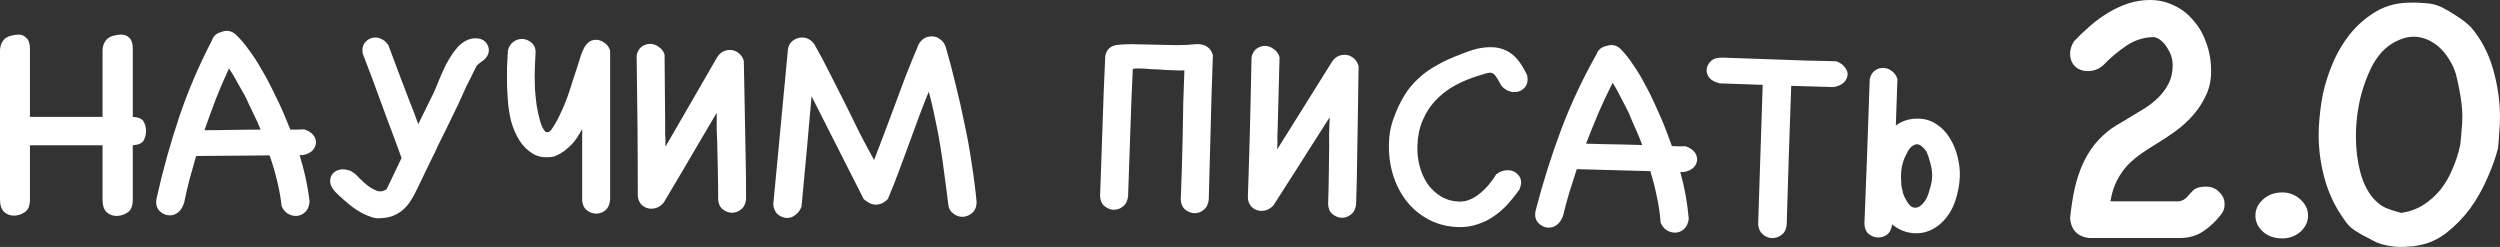
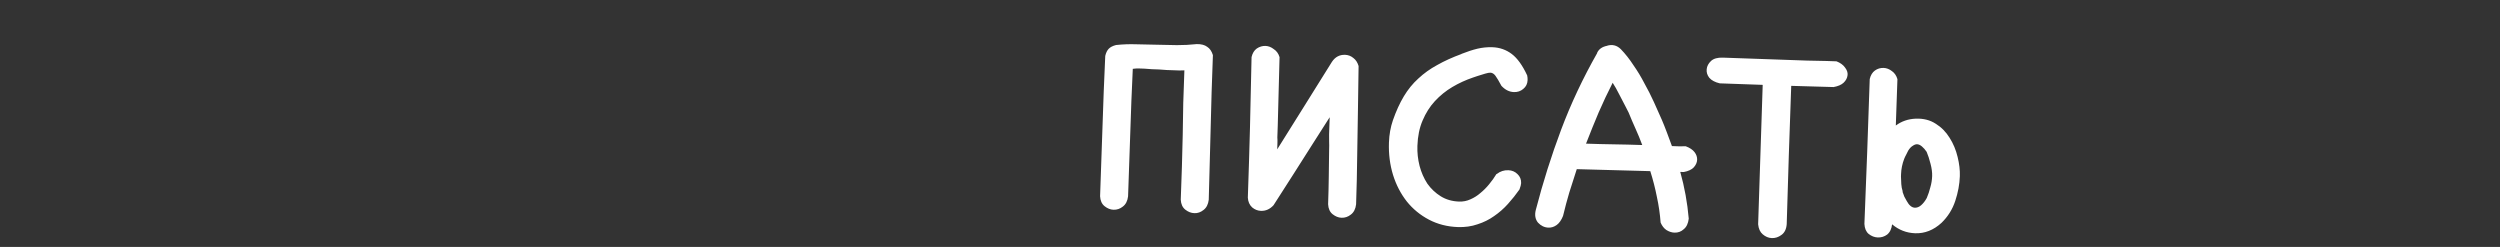
<svg xmlns="http://www.w3.org/2000/svg" width="1134" height="112" viewBox="0 0 1134 112" fill="none">
  <rect x="0" y="0" width="1134" height="112" fill="#333333" stroke="none" />
-   <path d="M60.23 53.011C62.93 53.186 64.585 53.931 65.194 55.245C65.891 56.471 66.24 57.873 66.24 59.449C66.24 60.938 65.891 62.34 65.194 63.654C64.498 64.968 62.843 65.713 60.23 65.888V90.59C60.23 93.394 59.446 95.32 57.878 96.372C56.31 97.422 54.612 97.948 52.782 97.948C51.128 97.948 49.647 97.379 48.34 96.24C47.121 95.014 46.511 93.131 46.511 90.59V65.888H13.588V90.459C13.588 93.262 12.804 95.189 11.236 96.24C9.668 97.292 8.013 97.817 6.271 97.817C4.616 97.817 3.136 97.248 1.829 96.109C0.61 94.883 0 92.999 0 90.459V23.315C0 21.738 0.261 20.468 0.784 19.505C1.307 18.453 1.96 17.665 2.744 17.139C3.615 16.614 4.529 16.264 5.487 16.088C6.533 15.825 7.534 15.694 8.492 15.694C9.886 15.694 11.062 16.22 12.02 17.271C13.065 18.234 13.588 19.855 13.588 22.132V53.011H46.511V23.315C46.511 21.738 46.773 20.468 47.295 19.505C47.818 18.453 48.471 17.665 49.255 17.139C50.126 16.614 51.041 16.264 51.999 16.088C53.044 15.825 54.046 15.694 55.004 15.694C56.571 15.694 57.834 16.22 58.792 17.271C59.751 18.234 60.23 19.855 60.23 22.132V53.011ZM140.445 91.379C140.271 93.568 139.574 95.189 138.355 96.24C137.223 97.379 135.829 97.948 134.174 97.948C132.954 97.948 131.735 97.598 130.516 96.898C129.384 96.196 128.469 95.101 127.772 93.612C127.337 89.671 126.64 85.816 125.682 82.049C124.811 78.282 123.679 74.428 122.285 70.487C116.798 70.487 111.31 70.53 105.823 70.618C100.336 70.706 94.805 70.749 89.231 70.749H88.969C87.924 74.428 86.922 77.976 85.964 81.393C85.093 84.721 84.266 88.312 83.482 92.166C82.785 94.094 81.871 95.496 80.738 96.372C79.606 97.248 78.386 97.685 77.08 97.685C75.251 97.685 73.64 96.985 72.246 95.583C70.939 94.094 70.548 92.166 71.07 89.801C73.857 77.276 77.254 65.055 81.261 53.142C85.267 41.229 90.319 29.447 96.416 17.796L96.285 17.928C96.982 16.088 98.507 14.906 100.858 14.38H100.728C103.079 13.592 105.17 14.03 106.999 15.694C109.176 17.796 111.18 20.162 113.009 22.79C114.925 25.33 116.667 28.002 118.235 30.805C119.89 33.52 121.414 36.279 122.808 39.083C124.201 41.886 125.508 44.557 126.727 47.098C127.511 48.762 128.338 50.646 129.209 52.748C130.08 54.763 130.908 56.777 131.692 58.792C132.65 58.792 133.695 58.792 134.828 58.792C135.96 58.705 137.005 58.661 137.962 58.661C139.792 59.274 141.142 60.106 142.013 61.157C142.884 62.209 143.32 63.347 143.32 64.574C143.32 65.8 142.84 66.983 141.883 68.121C140.925 69.173 139.443 69.917 137.441 70.355H135.872C138.05 77.187 139.574 84.195 140.445 91.379ZM110.265 41.973C109.22 40.046 108.131 38.119 106.999 36.192C105.954 34.265 104.909 32.557 103.863 31.067C101.773 35.535 99.813 40.09 97.984 44.733C96.242 49.288 94.5 54.062 92.758 59.055C97.2 59.055 101.424 59.011 105.431 58.924C109.525 58.836 113.793 58.792 118.235 58.792C117.19 56.252 116.101 53.843 114.968 51.565C113.836 49.288 112.704 46.879 111.572 44.339L110.265 41.973ZM164.51 24.235C164.16 22.045 164.596 20.293 165.815 18.979C167.035 17.665 168.515 17.008 170.257 17.008C171.216 17.008 172.217 17.271 173.263 17.796C174.308 18.322 175.265 19.198 176.136 20.424L182.147 36.455C183.541 40.046 184.803 43.331 185.936 46.309C187.155 49.288 188.417 52.617 189.724 56.296L196.779 41.973C197.041 41.273 197.346 40.572 197.694 39.871C198.042 39.083 198.348 38.338 198.608 37.637C199.306 35.885 200.089 34.046 200.96 32.119C201.831 30.104 202.833 28.177 203.966 26.337C205.098 24.498 206.317 22.833 207.623 21.344C209.017 19.855 210.541 18.76 212.196 18.059C213.59 17.534 214.853 17.315 215.985 17.402C217.204 17.402 218.25 17.665 219.121 18.191C219.992 18.716 220.645 19.417 221.08 20.293C221.516 21.081 221.734 21.913 221.734 22.79C221.734 24.892 220.47 26.731 217.945 28.308C217.771 28.396 217.509 28.615 217.161 28.965C216.813 29.228 216.465 29.578 216.115 30.016C215.419 31.33 214.809 32.557 214.287 33.695C213.764 34.747 213.197 35.885 212.588 37.112C211.978 38.251 211.325 39.608 210.629 41.185C209.931 42.762 209.06 44.689 208.016 46.967C205.838 51.522 204.052 55.201 202.658 58.004C201.266 60.807 200.133 63.084 199.262 64.837C198.478 66.588 197.825 67.99 197.302 69.041C196.779 70.005 196.345 70.881 195.995 71.669C194.951 73.859 194.036 75.742 193.252 77.319C192.556 78.808 191.946 80.078 191.423 81.13C190.9 82.18 190.465 83.101 190.116 83.889C189.768 84.59 189.42 85.29 189.072 85.991C188.374 87.481 187.591 88.925 186.72 90.327C185.936 91.729 184.978 92.999 183.845 94.138C182.8 95.277 181.537 96.24 180.057 97.029C178.576 97.905 176.877 98.474 174.96 98.737C173.741 98.912 172.565 99 171.433 99C170.301 99 169.213 98.781 168.167 98.343C165.293 97.379 162.463 95.846 159.675 93.744C156.888 91.553 154.362 89.32 152.097 87.043C150.53 85.378 149.746 83.714 149.746 82.049C149.746 80.648 150.268 79.421 151.313 78.37C152.445 77.319 153.883 76.794 155.625 76.794C156.409 76.794 157.193 76.925 157.976 77.187C158.847 77.363 159.632 77.757 160.328 78.37C161.112 78.808 162.027 79.641 163.072 80.867C164.205 82.006 165.424 83.101 166.73 84.152C168.124 85.203 169.518 85.991 170.911 86.517C172.392 87.043 173.873 86.823 175.353 85.86L182.147 71.669C179.97 65.625 177.748 59.624 175.483 53.668C173.306 47.623 171.085 41.579 168.82 35.535L164.51 24.235ZM276.753 90.59C276.578 92.692 275.882 94.27 274.663 95.32C273.442 96.372 272.05 96.898 270.481 96.898C269.001 96.898 267.607 96.416 266.301 95.452C264.994 94.488 264.254 92.999 264.079 90.984V58.529C263.296 59.931 262.425 61.376 261.466 62.866C260.508 64.267 259.333 65.581 257.939 66.807C256.72 67.946 255.587 68.822 254.543 69.435C253.497 70.049 252.408 70.574 251.275 71.012C247.618 71.713 244.482 71.319 241.869 69.83C239.344 68.34 237.252 66.282 235.598 63.654C233.943 61.026 232.68 58.091 231.809 54.85C231.025 51.522 230.546 48.412 230.372 45.521C230.285 44.12 230.197 42.718 230.111 41.316C230.024 39.915 229.979 38.382 229.979 36.718C229.979 34.966 229.979 32.995 229.979 30.805C230.067 28.615 230.197 25.987 230.372 22.921C230.807 21.169 231.635 19.855 232.854 18.979C234.073 18.103 235.38 17.665 236.774 17.665C238.341 17.665 239.779 18.234 241.086 19.373C242.478 20.512 243.088 22.176 242.915 24.366C242.827 26.118 242.74 27.826 242.653 29.491C242.566 31.155 242.522 32.819 242.522 34.484C242.522 35.973 242.566 37.944 242.653 40.397C242.827 42.849 243.088 45.346 243.437 47.886C243.872 50.427 244.395 52.792 245.005 54.982C245.614 57.172 246.442 58.792 247.486 59.843C247.575 59.843 247.791 59.887 248.141 59.975C248.576 60.062 249.142 59.8 249.838 59.186C251.407 56.996 252.756 54.675 253.888 52.222C255.109 49.77 256.197 47.229 257.156 44.601C258.113 41.973 258.984 39.346 259.767 36.718C260.639 34.002 261.51 31.33 262.381 28.702C262.73 27.651 263.078 26.512 263.426 25.286C263.862 24.06 264.341 22.921 264.864 21.87C265.473 20.731 266.214 19.811 267.085 19.11C267.956 18.41 269.044 18.059 270.351 18.059C271.657 18.059 272.921 18.497 274.14 19.373C275.359 20.162 276.23 21.344 276.753 22.921V90.59ZM288.779 25.155C289.129 23.403 289.868 22.089 291.001 21.213C292.22 20.337 293.527 19.899 294.921 19.899C296.227 19.899 297.489 20.337 298.709 21.213C300.016 22.001 300.93 23.184 301.453 24.76C301.54 30.279 301.583 35.535 301.583 40.528C301.671 45.521 301.714 50.558 301.714 55.639C301.714 56.865 301.714 57.916 301.714 58.792C301.714 59.581 301.714 60.369 301.714 61.157C301.801 61.858 301.845 62.647 301.845 63.523C301.845 64.311 301.845 65.318 301.845 66.545C305.765 59.8 309.64 53.098 313.473 46.441C317.392 39.696 321.312 32.907 325.231 26.075C326.625 23.797 328.585 22.658 331.11 22.658C332.504 22.658 333.768 23.096 334.899 23.972C336.031 24.76 336.859 25.943 337.382 27.52L337.773 47.098C337.948 54.281 338.078 61.376 338.166 68.384C338.339 75.392 338.427 82.662 338.427 90.196C338.253 92.299 337.512 93.875 336.206 94.927C334.987 95.977 333.593 96.503 332.026 96.503C330.632 96.503 329.281 96.022 327.975 95.057C326.668 94.094 325.928 92.605 325.754 90.59C325.754 86.21 325.71 82.049 325.624 78.108C325.536 74.078 325.449 70.092 325.362 66.15C325.362 64.574 325.319 63.26 325.231 62.209C325.231 61.07 325.187 59.975 325.101 58.924C325.101 57.785 325.101 56.646 325.101 55.507C325.101 54.281 325.101 52.836 325.101 51.171L318.046 63.128C315.258 67.946 312.427 72.764 309.554 77.582C306.679 82.4 303.848 87.173 301.062 91.905C299.493 93.744 297.621 94.664 295.443 94.664C293.962 94.664 292.613 94.181 291.392 93.218C290.173 92.166 289.477 90.722 289.302 88.882C289.302 77.845 289.259 67.245 289.172 57.084C289.085 46.923 288.954 36.323 288.779 25.286V25.155ZM443 91.773C442.913 94.05 442.174 95.715 440.78 96.766C439.473 97.817 438.035 98.343 436.468 98.343C434.987 98.343 433.593 97.817 432.288 96.766C430.98 95.802 430.241 94.27 430.066 92.166C429.631 88.401 429.108 84.371 428.499 80.078C427.976 75.786 427.366 71.45 426.669 67.07C425.972 62.603 425.145 58.223 424.187 53.931C423.316 49.551 422.358 45.434 421.312 41.579C419.919 44.908 418.569 48.324 417.262 51.828C416.043 55.245 414.737 58.792 413.343 62.471C411.601 67.202 409.859 71.932 408.117 76.662C406.375 81.393 404.59 85.904 402.761 90.196C401.192 91.948 399.32 92.824 397.142 92.824C395.488 92.824 393.703 91.992 391.786 90.327L368.138 43.681C367.79 47.448 367.442 51.303 367.092 55.245C366.744 59.099 366.396 63.041 366.048 67.07L363.565 93.744C362.869 95.496 361.911 96.766 360.69 97.555C359.559 98.43 358.383 98.868 357.163 98.868C355.596 98.868 354.158 98.343 352.853 97.292C351.632 96.24 350.936 94.707 350.761 92.692L357.424 22.264C357.686 20.599 358.427 19.329 359.646 18.453C360.865 17.49 362.259 17.008 363.826 17.008C366.091 17.008 367.963 18.059 369.444 20.162C371.884 24.454 374.279 28.965 376.63 33.695C378.982 38.338 381.377 43.069 383.816 47.886C386.08 52.441 388.172 56.69 390.087 60.632C392.091 64.486 394.224 68.472 396.489 72.589C397.796 69.26 399.102 65.844 400.409 62.34C401.715 58.836 403.066 55.245 404.458 51.565C406.462 46.134 408.465 40.747 410.469 35.404C412.559 30.06 414.649 24.936 416.739 20.03C418.133 17.665 420.137 16.482 422.75 16.482C424.057 16.482 425.276 16.92 426.409 17.796C427.628 18.585 428.499 19.811 429.022 21.476C430.589 26.819 432.07 32.425 433.463 38.294C434.944 44.163 436.293 50.12 437.514 56.164C438.82 62.209 439.909 68.253 440.78 74.297C441.737 80.341 442.478 86.166 443 91.773Z" fill="white" />
  <path d="M511.694 89.055C511.447 91.153 510.651 92.704 509.307 93.71C508.051 94.719 506.638 95.196 505.069 95.141C503.675 95.092 502.341 94.563 501.066 93.552C499.793 92.543 499.104 91.026 499 89.005L500.1 57.324C500.282 52.066 500.467 46.764 500.652 41.418C500.924 36.076 501.154 30.731 501.34 25.386C501.65 23.993 502.167 22.914 502.892 22.15C503.617 21.386 504.727 20.81 506.224 20.424C509.29 20.093 512.348 19.981 515.398 20.088C518.538 20.111 521.721 20.179 524.944 20.292C527.908 20.396 530.873 20.456 533.839 20.473C536.805 20.489 539.821 20.332 542.887 20C544.894 19.983 546.45 20.389 547.556 21.218C548.751 21.961 549.624 23.22 550.173 24.995C549.972 30.779 549.777 36.387 549.588 41.821C549.403 47.166 549.26 52.514 549.162 57.863C549.064 63.212 548.92 68.603 548.732 74.036C548.633 79.385 548.484 84.907 548.287 90.604C548.04 92.702 547.244 94.253 545.9 95.258C544.644 96.268 543.275 96.745 541.793 96.694C540.311 96.642 538.934 96.11 537.661 95.101C536.386 94.091 535.697 92.575 535.593 90.552C535.773 85.382 535.946 80.388 536.114 75.567C536.281 70.747 536.405 65.926 536.485 61.103C536.553 56.63 536.632 51.851 536.722 46.765C536.898 41.682 537.07 36.731 537.237 31.911C536.449 31.971 535.708 31.989 535.01 31.964C534.4 31.943 533.66 31.917 532.788 31.886C531.568 31.843 530.391 31.802 529.259 31.762C528.125 31.722 526.95 31.637 525.734 31.507C524.948 31.479 523.859 31.441 522.465 31.392C521.162 31.258 520.073 31.176 519.202 31.146C518.069 31.106 517.154 31.074 516.457 31.049C515.76 31.025 514.885 31.082 513.833 31.22C513.666 36.041 513.454 40.859 513.2 45.676C513.036 50.408 512.87 55.184 512.703 60.004L511.694 89.055ZM567.71 25.874C568.119 24.133 568.906 22.845 570.07 22.008C571.32 21.174 572.643 20.782 574.037 20.831C575.344 20.877 576.593 21.36 577.782 22.279C579.061 23.113 579.936 24.329 580.404 25.924C580.299 31.449 580.161 36.708 579.987 41.704C579.901 46.702 579.769 51.743 579.593 56.825C579.551 58.052 579.514 59.104 579.484 59.98C579.456 60.769 579.428 61.558 579.401 62.346C579.464 63.051 579.48 63.841 579.449 64.717C579.422 65.506 579.388 66.514 579.344 67.741C583.501 61.13 587.612 54.562 591.678 48.037C595.834 41.427 599.991 34.772 604.151 28.075C605.624 25.845 607.625 24.774 610.151 24.863C611.546 24.912 612.795 25.395 613.897 26.311C615.002 27.14 615.789 28.352 616.257 29.947L615.969 49.548C615.894 56.74 615.778 63.843 615.622 70.857C615.553 77.875 615.388 85.151 615.126 92.687C614.878 94.785 614.083 96.337 612.738 97.342C611.482 98.351 610.07 98.828 608.501 98.773C607.106 98.724 605.773 98.195 604.499 97.184C603.225 96.175 602.536 94.659 602.432 92.637C602.584 88.255 602.684 84.091 602.734 80.145C602.788 76.11 602.839 72.119 602.888 68.173C602.943 66.595 602.946 65.279 602.895 64.224C602.934 63.085 602.929 61.988 602.879 60.934C602.918 59.794 602.958 58.655 602.997 57.516C603.039 56.289 603.089 54.843 603.147 53.178L595.674 64.892C592.717 69.614 589.717 74.335 586.674 79.053C583.631 83.773 580.632 88.45 577.679 93.084C576.047 94.87 574.141 95.724 571.963 95.647C570.48 95.594 569.147 95.065 567.96 94.059C566.776 92.964 566.129 91.494 566.019 89.648C566.403 78.605 566.728 68 566.993 57.831C567.259 47.662 567.496 37.053 567.705 26.005L567.71 25.874ZM679.008 78.875C680.531 77.699 682.252 77.146 684.169 77.212C685.825 77.27 687.201 77.846 688.298 78.937C689.481 80.032 690.044 81.412 689.986 83.077C689.965 83.691 689.713 84.647 689.231 85.946C687.671 88.172 685.938 90.349 684.032 92.476C682.125 94.603 680.011 96.458 677.687 98.044C675.45 99.632 672.965 100.861 670.229 101.73C667.491 102.687 664.51 103.108 661.285 102.996C656.492 102.827 652.124 101.709 648.182 99.639C644.24 97.57 640.89 94.821 638.129 91.39C635.372 87.871 633.286 83.849 631.874 79.325C630.462 74.713 629.847 69.821 630.027 64.651C630.152 61.058 630.748 57.701 631.816 54.579C633.269 50.419 634.922 46.791 636.776 43.698C638.628 40.604 640.815 37.917 643.338 35.636C645.863 33.268 648.727 31.219 651.928 29.489C655.132 27.671 658.811 26.002 662.965 24.48L662.835 24.476C665.488 23.428 667.916 22.636 670.115 22.099C672.402 21.565 674.679 21.338 676.945 21.418C680.257 21.534 683.188 22.558 685.738 24.49C688.288 26.423 690.619 29.663 692.73 34.212C692.88 34.919 692.943 35.624 692.918 36.325C692.86 37.99 692.204 39.327 690.947 40.336C689.777 41.347 688.365 41.824 686.709 41.766C684.617 41.693 682.73 40.749 681.049 38.935C679.901 36.789 678.994 35.265 678.328 34.364C677.661 33.464 676.891 32.998 676.02 32.967C675.497 32.949 674.707 33.097 673.649 33.411C672.592 33.724 671.445 34.079 670.21 34.474L668.091 35.19C664.823 36.303 661.719 37.73 658.779 39.469C655.84 41.209 653.191 43.353 650.834 45.903C648.567 48.367 646.721 51.286 645.295 54.658C643.872 57.942 643.084 61.775 642.933 66.157C642.826 69.224 643.156 72.263 643.924 75.273C644.695 78.196 645.867 80.869 647.442 83.294C649.105 85.634 651.132 87.547 653.525 89.035C655.916 90.523 658.681 91.322 661.818 91.432C663.647 91.497 665.361 91.161 666.957 90.428C668.64 89.697 670.157 88.742 671.506 87.561C672.944 86.382 674.254 85.069 675.439 83.619C676.714 82.084 677.815 80.543 678.741 78.996L679.008 78.875ZM766.015 99.171C765.764 101.356 765.012 102.952 763.754 103.962C762.582 105.061 761.168 105.582 759.512 105.524C758.292 105.48 757.084 105.087 755.888 104.344C754.78 103.602 753.902 102.475 753.257 100.96C752.958 97.002 752.395 93.121 751.566 89.319C750.826 85.52 749.828 81.625 748.57 77.632C743.08 77.438 737.587 77.29 732.095 77.184C726.601 77.08 721.065 76.929 715.488 76.733L715.226 76.724C714.053 80.368 712.927 83.882 711.849 87.266C710.863 90.566 709.909 94.13 708.991 97.958C708.227 99.861 707.264 101.232 706.1 102.069C704.938 102.905 703.701 103.3 702.394 103.254C700.564 103.19 698.977 102.433 697.631 100.982C696.375 99.446 696.05 97.504 696.655 95.157C699.879 82.722 703.702 70.616 708.125 58.838C712.548 47.06 718.012 35.451 724.517 24.01L724.382 24.137C725.143 22.321 726.708 21.191 729.08 20.748L728.95 20.743C731.33 20.037 733.406 20.549 735.179 22.278C737.285 24.458 739.207 26.895 740.945 29.588C742.775 32.197 744.424 34.931 745.896 37.79C747.457 40.565 748.887 43.379 750.184 46.232C751.481 49.086 752.695 51.805 753.827 54.389C754.554 56.081 755.316 57.995 756.115 60.129C756.916 62.175 757.673 64.22 758.389 66.263C759.346 66.296 760.392 66.333 761.526 66.373C762.661 66.325 763.709 66.318 764.668 66.352C766.477 67.029 767.799 67.909 768.634 68.992C769.468 70.074 769.865 71.228 769.822 72.455C769.779 73.682 769.259 74.849 768.26 75.954C767.266 76.972 765.759 77.665 763.738 78.032L762.169 77.978C764.111 84.89 765.393 91.954 766.015 99.171ZM737.533 48.684C736.555 46.719 735.533 44.753 734.466 42.785C733.488 40.82 732.501 39.075 731.507 37.548C729.26 41.944 727.141 46.432 725.15 51.013C723.249 55.509 721.339 60.224 719.423 65.158C723.867 65.314 728.096 65.418 732.108 65.472C736.208 65.528 740.48 65.634 744.924 65.79C743.967 63.212 742.96 60.764 741.907 58.445C740.853 56.127 739.804 53.677 738.759 51.096L737.533 48.684ZM833.042 27.821C834.763 28.495 836.041 29.418 836.873 30.587C837.791 31.76 838.189 32.915 838.061 34.051C837.928 35.363 837.32 36.526 836.238 37.541C835.246 38.471 833.74 39.12 831.721 39.488L812.499 38.944C812.138 49.373 811.775 59.846 811.409 70.362C811.134 80.794 810.816 91.224 810.453 101.652C810.287 103.928 809.489 105.567 808.058 106.57C806.713 107.576 805.257 108.051 803.688 107.996C802.207 107.944 800.831 107.369 799.561 106.272C798.374 105.264 797.685 103.749 797.493 101.724L799.558 38.49L780.081 37.806C777.917 37.291 776.332 36.446 775.326 35.27C774.407 34.097 774.015 32.811 774.15 31.412C774.287 30.013 774.941 28.764 776.114 27.664C777.286 26.565 779.092 26.058 781.532 26.143C790.684 26.465 798.352 26.734 804.54 26.951C810.728 27.169 815.782 27.346 819.703 27.484C823.628 27.534 826.593 27.594 828.597 27.665C830.689 27.738 832.171 27.79 833.042 27.821ZM868.716 105.804C864.795 105.666 861.306 104.316 858.255 101.751C858.008 103.849 857.255 105.402 855.999 106.411C854.746 107.332 853.334 107.765 851.765 107.71C850.284 107.658 848.906 107.127 847.632 106.117C846.446 105.111 845.8 103.596 845.696 101.574C846.163 90.623 846.587 79.713 846.963 68.847C847.344 57.892 847.726 46.894 848.11 35.852C848.519 34.111 849.306 32.823 850.468 31.986C851.632 31.15 852.954 30.757 854.437 30.809C855.743 30.855 856.992 31.338 858.181 32.257C859.374 33.088 860.204 34.302 860.672 35.898L859.942 56.931C862.54 55.004 865.542 53.969 868.95 53.825C872.446 53.684 875.472 54.449 878.032 56.118C880.595 57.7 882.702 59.836 884.355 62.526C886.009 65.129 887.217 68.023 887.979 71.208C888.744 74.306 889.079 77.214 888.984 79.93C888.857 83.611 888.16 87.36 886.893 91.175C885.626 94.991 883.548 98.297 880.659 101.091C877.055 104.386 873.073 105.957 868.716 105.804ZM862.281 80.045C862.326 81.275 862.373 82.418 862.423 83.472C862.474 84.526 862.695 85.676 863.089 86.918L862.958 86.913C863.195 87.623 863.475 88.379 863.796 89.18C864.204 89.984 864.574 90.656 864.904 91.193C865.97 93.161 867.2 94.169 868.595 94.219C869.553 94.252 870.482 93.89 871.38 93.132C872.369 92.289 873.238 91.178 873.983 89.801C874.648 88.245 875.184 86.64 875.591 84.988C876.084 83.337 876.361 81.636 876.422 79.884C876.48 78.219 876.239 76.368 875.698 74.331C875.162 72.206 874.57 70.386 873.924 68.872C873.261 67.884 872.547 67.069 871.784 66.428C871.021 65.787 870.291 65.454 869.594 65.43C868.984 65.408 868.321 65.648 867.605 66.15C866.894 66.563 866.214 67.285 865.568 68.315C865.475 68.488 865.193 69.048 864.724 69.997C864.258 70.858 863.928 71.548 863.736 72.068C862.872 74.319 862.399 76.628 862.318 78.994L862.281 80.045Z" fill="white" />
-   <path d="M977.168 16.826C972.636 16.826 968.454 18.112 964.62 20.682C960.786 23.253 957.183 26.291 953.814 29.797C951.839 31.432 949.573 32.25 947.016 32.25C944.693 32.25 942.776 31.549 941.266 30.147C939.756 28.628 939 26.7 939 24.363C939 22.493 939.581 20.624 940.743 18.754C942.95 16.417 945.333 14.139 947.888 11.919C950.561 9.582 953.349 7.537 956.254 5.784C959.159 4.031 962.179 2.629 965.316 1.577C968.569 0.526 971.882 0 975.25 0C979.084 0 982.687 0.818 986.056 2.454C989.426 3.973 992.331 6.193 994.77 9.114C997.326 11.919 999.301 15.307 1000.7 19.28C1002.21 23.253 1002.96 27.635 1002.96 32.425C1002.96 36.281 1002.21 39.845 1000.7 43.117C999.185 46.389 997.267 49.369 994.944 52.056C992.621 54.744 989.948 57.197 986.927 59.417C984.022 61.521 981.118 63.449 978.213 65.201C975.889 66.604 973.623 68.064 971.416 69.583C969.208 71.102 967.117 72.855 965.141 74.841C963.283 76.828 961.657 79.165 960.263 81.853C958.868 84.54 957.881 87.695 957.3 91.317H988.147C989.193 91.201 990.065 90.909 990.761 90.441C991.459 89.974 992.04 89.448 992.504 88.864C993.085 88.279 993.608 87.695 994.073 87.111C994.653 86.409 995.293 85.884 995.99 85.533C996.686 85.182 997.442 84.948 998.256 84.832C999.069 84.716 999.882 84.656 1000.7 84.656C1003.14 84.656 1005.11 85.475 1006.62 87.111C1008.25 88.63 1009.06 90.441 1009.06 92.544C1009.06 93.83 1008.89 94.823 1008.54 95.523C1008.19 96.225 1007.84 96.809 1007.49 97.276C1005.17 100.315 1002.44 102.885 999.301 104.989C996.28 106.974 992.737 107.968 988.67 107.968H947.714C942.486 107.384 939.581 104.463 939 99.204C939.348 95.349 939.871 91.609 940.568 87.987C941.266 84.248 942.253 80.684 943.531 77.295C944.81 73.907 946.435 70.752 948.411 67.831C950.502 64.793 953.059 62.047 956.079 59.593C957.01 58.775 958.345 57.84 960.088 56.788C961.948 55.737 963.806 54.627 965.665 53.458C967.988 52.056 970.312 50.654 972.636 49.252C975.076 47.733 977.226 46.038 979.084 44.169C981.06 42.182 982.628 40.021 983.79 37.684C984.952 35.347 985.533 32.601 985.533 29.446C985.533 26.875 984.719 24.305 983.093 21.734C981.466 19.046 979.492 17.41 977.168 16.826ZM1046.93 97.802C1046.93 100.607 1045.77 103.06 1043.44 105.163C1041.12 107.15 1038.39 108.143 1035.25 108.143C1031.77 108.143 1028.86 107.15 1026.54 105.163C1024.21 103.06 1023.05 100.607 1023.05 97.802C1023.05 94.998 1024.21 92.544 1026.54 90.441C1028.86 88.338 1031.77 87.285 1035.25 87.285C1038.39 87.285 1041.12 88.338 1043.44 90.441C1045.77 92.544 1046.93 94.998 1046.93 97.802ZM1116.05 65.026C1116.28 63.04 1116.46 61.053 1116.57 59.067C1116.8 57.081 1116.92 55.094 1116.92 53.108C1116.92 51.822 1116.86 50.479 1116.75 49.076C1116.63 47.557 1116.46 46.038 1116.22 44.519C1115.76 41.481 1115.18 38.502 1114.48 35.581C1113.9 32.659 1112.8 29.913 1111.17 27.343C1109.19 23.954 1106.75 21.325 1103.85 19.455C1100.94 17.586 1097.92 16.651 1094.79 16.651C1092.58 16.651 1090.31 17.177 1087.99 18.228C1085.78 19.163 1083.69 20.507 1081.72 22.26C1079.62 24.246 1077.76 26.7 1076.14 29.621C1074.63 32.542 1073.29 35.756 1072.13 39.261C1070.97 42.767 1070.1 46.447 1069.52 50.303C1068.93 54.159 1068.64 58.015 1068.64 61.871C1068.64 67.48 1069.28 72.797 1070.56 77.821C1071.84 82.729 1073.81 86.761 1076.49 89.915C1078.46 92.135 1080.5 93.654 1082.59 94.472C1084.68 95.29 1086.89 95.991 1089.21 96.575C1093.04 95.991 1096.41 94.764 1099.32 92.894C1102.22 91.025 1104.78 88.746 1106.99 86.059C1109.19 83.255 1110.99 80.158 1112.39 76.77C1113.9 73.381 1115.06 69.817 1115.87 66.078L1116.05 65.026ZM1133.13 67.13C1132.08 71.336 1130.46 75.893 1128.25 80.8C1126.16 85.708 1123.54 90.324 1120.41 94.647C1117.27 98.854 1113.67 102.534 1109.6 105.689C1105.53 108.845 1101 110.772 1096.01 111.474C1094.96 111.708 1093.8 111.824 1092.52 111.824C1091.24 111.941 1090.02 112 1088.86 112C1086.77 112 1084.68 111.766 1082.59 111.298C1080.5 110.948 1078.46 110.247 1076.49 109.195L1074.57 108.143C1072.36 107.092 1070.27 105.923 1068.3 104.637C1066.32 103.352 1064.69 101.717 1063.42 99.731C1059.35 94.122 1056.39 87.987 1054.53 81.326C1052.67 74.666 1051.74 68.006 1051.74 61.346C1051.74 58.892 1051.86 56.438 1052.09 53.984C1052.32 51.413 1052.61 48.96 1052.96 46.623C1053.66 41.832 1054.99 36.807 1056.97 31.549C1058.94 26.291 1061.5 21.5 1064.64 17.177C1067.89 12.736 1071.78 9.056 1076.31 6.135C1080.84 3.097 1086.01 1.461 1091.82 1.227C1094.61 1.11 1097.28 1.169 1099.84 1.402C1102.51 1.519 1105.01 2.103 1107.34 3.155C1109.66 4.324 1112.04 5.726 1114.48 7.362C1117.04 8.997 1119.13 10.633 1120.75 12.269C1125.4 17.644 1128.77 24.012 1130.86 31.374C1132.95 38.735 1134 45.922 1134 52.932C1134 55.386 1133.88 57.782 1133.65 60.119C1133.53 62.456 1133.36 64.734 1133.13 66.954V67.13Z" fill="white" />
</svg>